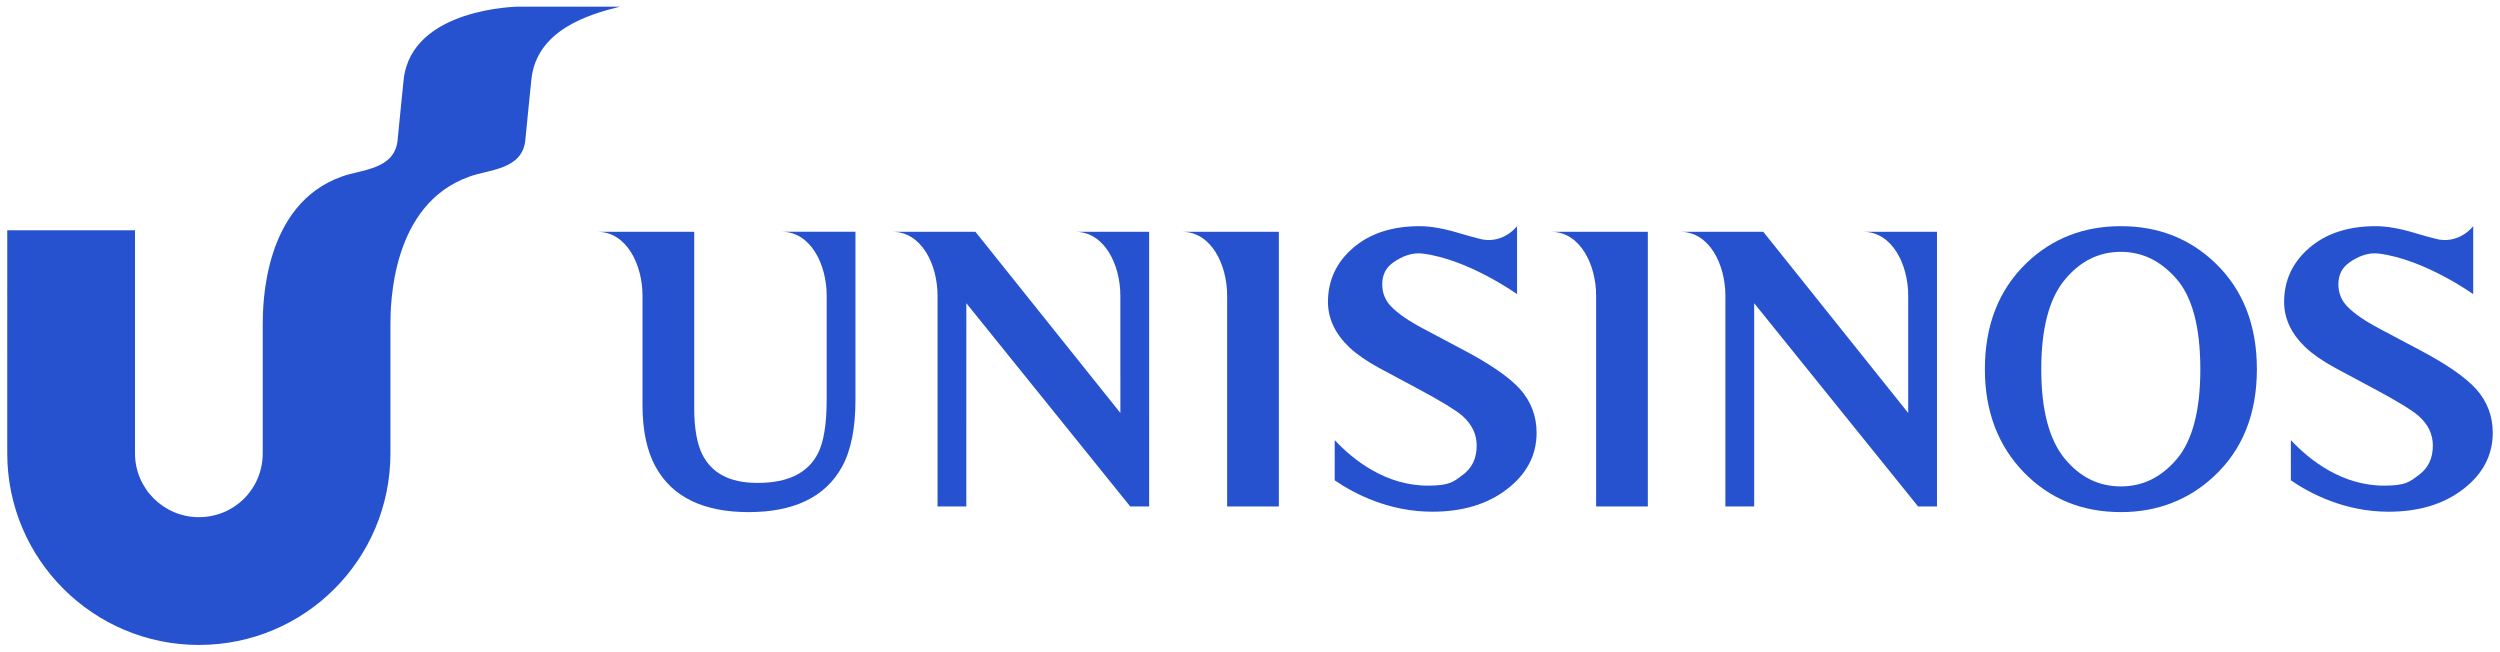
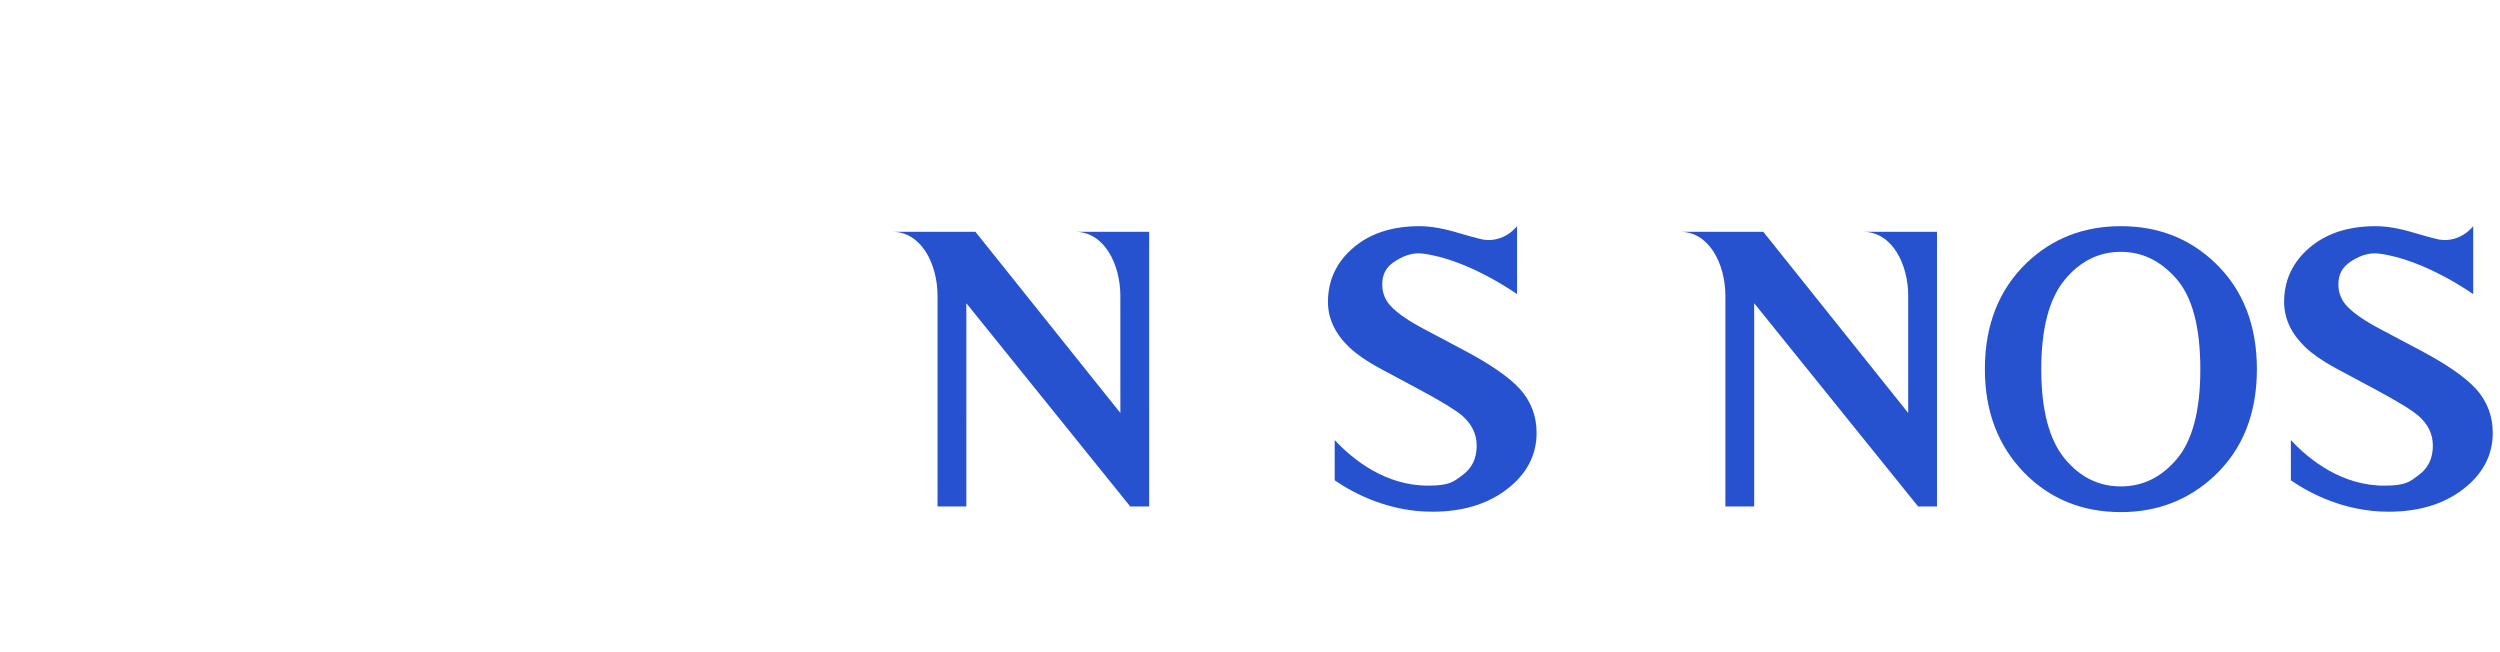
<svg xmlns="http://www.w3.org/2000/svg" width="188" height="49" viewBox="0 0 188 49" fill="none">
  <path fill-rule="evenodd" clip-rule="evenodd" d="M175.618 27.674L178.594 29.267C180.308 30.185 181.38 30.847 181.867 31.266C182.598 31.91 182.95 32.651 182.95 33.511C182.95 34.492 182.584 35.209 181.896 35.718C181.186 36.251 180.903 36.508 179.348 36.52C176.117 36.546 173.661 34.579 172.273 33.096V36.12C173.723 37.114 176.317 38.481 179.62 38.481C181.861 38.481 183.74 37.929 185.217 36.795C186.702 35.663 187.455 34.238 187.455 32.547C187.455 31.291 187.036 30.181 186.194 29.244C185.36 28.338 183.952 27.375 182.021 26.352L178.961 24.729C177.838 24.137 177.042 23.583 176.547 23.077C176.086 22.614 175.847 22.055 175.847 21.379C175.847 20.635 176.144 20.098 176.714 19.71C177.337 19.285 178.07 18.964 178.905 19.071C182.344 19.51 185.985 22.12 185.985 22.12V17.008C185.985 17.008 185.043 18.272 183.426 18.016C183.375 18.008 182.849 17.892 181.669 17.543C180.529 17.193 179.52 17.008 178.651 17.008C176.616 17.008 174.937 17.541 173.661 18.638C172.395 19.727 171.765 21.095 171.765 22.71C171.765 23.967 172.316 25.109 173.373 26.123C173.943 26.656 174.698 27.172 175.618 27.674Z" fill="#2652CF" />
-   <path fill-rule="evenodd" clip-rule="evenodd" d="M64.331 30.046V17.427H58.779C60.98 17.427 62.166 19.908 62.166 22.231V30.046C62.166 31.937 61.933 33.267 61.511 34.091C60.77 35.539 59.312 36.315 56.966 36.315C54.848 36.315 53.511 35.57 52.804 34.155C52.416 33.361 52.205 32.213 52.205 30.674V17.432H44.929C47.129 17.432 48.316 19.913 48.316 22.233V30.455C48.316 32.35 48.639 33.919 49.321 35.135C50.589 37.421 52.967 38.511 56.294 38.511C59.661 38.511 62.059 37.404 63.329 35.087C64.01 33.841 64.331 32.146 64.331 30.046Z" fill="#2652CF" />
-   <path fill-rule="evenodd" clip-rule="evenodd" d="M92.281 22.236V38.086H96.169V17.432H88.894C91.097 17.432 92.281 19.913 92.281 22.236Z" fill="#2652CF" />
  <path fill-rule="evenodd" clip-rule="evenodd" d="M110.115 26.352L107.058 24.729C105.935 24.137 105.137 23.583 104.643 23.076C104.18 22.614 103.944 22.055 103.944 21.379C103.944 20.635 104.24 20.098 104.81 19.709C105.434 19.285 106.166 18.964 107.002 19.071C110.44 19.51 114.082 22.119 114.082 22.119V17.008C114.082 17.008 113.14 18.272 111.523 18.016C111.471 18.008 110.946 17.892 109.765 17.543C108.625 17.193 107.616 17.008 106.748 17.008C104.713 17.008 103.033 17.541 101.757 18.637C100.492 19.726 99.862 21.094 99.862 22.709C99.862 23.966 100.412 25.109 101.47 26.122C102.04 26.655 102.795 27.172 103.714 27.673L106.69 29.267C108.405 30.185 109.476 30.847 109.964 31.265C110.694 31.91 111.046 32.651 111.046 33.51C111.046 34.492 110.681 35.209 109.992 35.718C109.282 36.251 108.999 36.507 107.443 36.52C104.213 36.546 101.757 34.578 100.369 33.096V36.119C101.819 37.114 104.414 38.481 107.717 38.481C109.957 38.481 111.837 37.928 113.313 36.795C114.799 35.663 115.552 34.238 115.552 32.546C115.552 31.291 115.133 30.181 114.291 29.244C113.456 28.338 112.048 27.374 110.115 26.352Z" fill="#2652CF" />
  <path fill-rule="evenodd" clip-rule="evenodd" d="M70.503 22.236V38.086H72.667L72.669 22.802L84.994 38.086H86.416L86.415 17.432H80.864C83.065 17.432 84.25 19.913 84.25 22.236L84.252 31.056L73.353 17.432H67.117C69.318 17.432 70.503 19.913 70.503 22.236Z" fill="#2652CF" />
  <path fill-rule="evenodd" clip-rule="evenodd" d="M155.26 21.05C156.434 19.628 157.837 18.939 159.492 18.939C161.087 18.94 162.474 19.601 163.67 20.971C164.837 22.308 165.465 24.54 165.465 27.766C165.465 30.952 164.841 33.177 163.683 34.534C162.507 35.911 161.118 36.578 159.492 36.578C157.826 36.578 156.425 35.894 155.26 34.482C154.113 33.082 153.503 30.871 153.503 27.766C153.503 24.65 154.116 22.44 155.26 21.05ZM159.492 38.51C162.214 38.509 164.554 37.615 166.485 35.824C168.65 33.812 169.718 31.109 169.718 27.766C169.718 24.474 168.688 21.799 166.594 19.786C164.668 17.933 162.291 17.008 159.492 17.008C156.699 17.008 154.327 17.928 152.403 19.771C150.3 21.793 149.263 24.473 149.263 27.766C149.263 30.902 150.236 33.502 152.203 35.53C154.138 37.517 156.579 38.51 159.492 38.51Z" fill="#2652CF" />
-   <path fill-rule="evenodd" clip-rule="evenodd" d="M120.028 22.236V38.086H123.917V17.432H116.641C118.841 17.432 120.028 19.913 120.028 22.236Z" fill="#2652CF" />
  <path fill-rule="evenodd" clip-rule="evenodd" d="M143.497 22.236V31.056L132.6 17.432H126.364C128.564 17.432 129.749 19.913 129.749 22.236V38.086H131.914V22.802L144.241 38.086H145.662V17.432H140.112C142.313 17.432 143.497 19.913 143.497 22.236Z" fill="#2652CF" />
-   <path fill-rule="evenodd" clip-rule="evenodd" d="M29.361 34.087V24.432C29.361 22.936 29.409 15.367 35.298 13.282C36.748 12.738 39.33 12.783 39.511 10.472C39.602 9.475 39.964 5.939 39.964 5.939C40.372 2.268 44.223 1.089 46.625 0.5H38.968C38.968 0.5 30.994 0.591 30.36 5.939C30.36 5.939 29.996 9.475 29.906 10.472C29.724 12.783 27.142 12.738 25.692 13.282C19.847 15.367 19.757 22.801 19.757 24.432V34.087C19.757 36.761 17.627 38.891 14.955 38.891C12.327 38.891 10.152 36.761 10.152 34.087V17.316H0.546L0.545 34.087C0.545 42.064 7.025 48.5 14.955 48.5C22.929 48.5 29.361 42.064 29.361 34.087Z" fill="#2652CF" />
</svg>